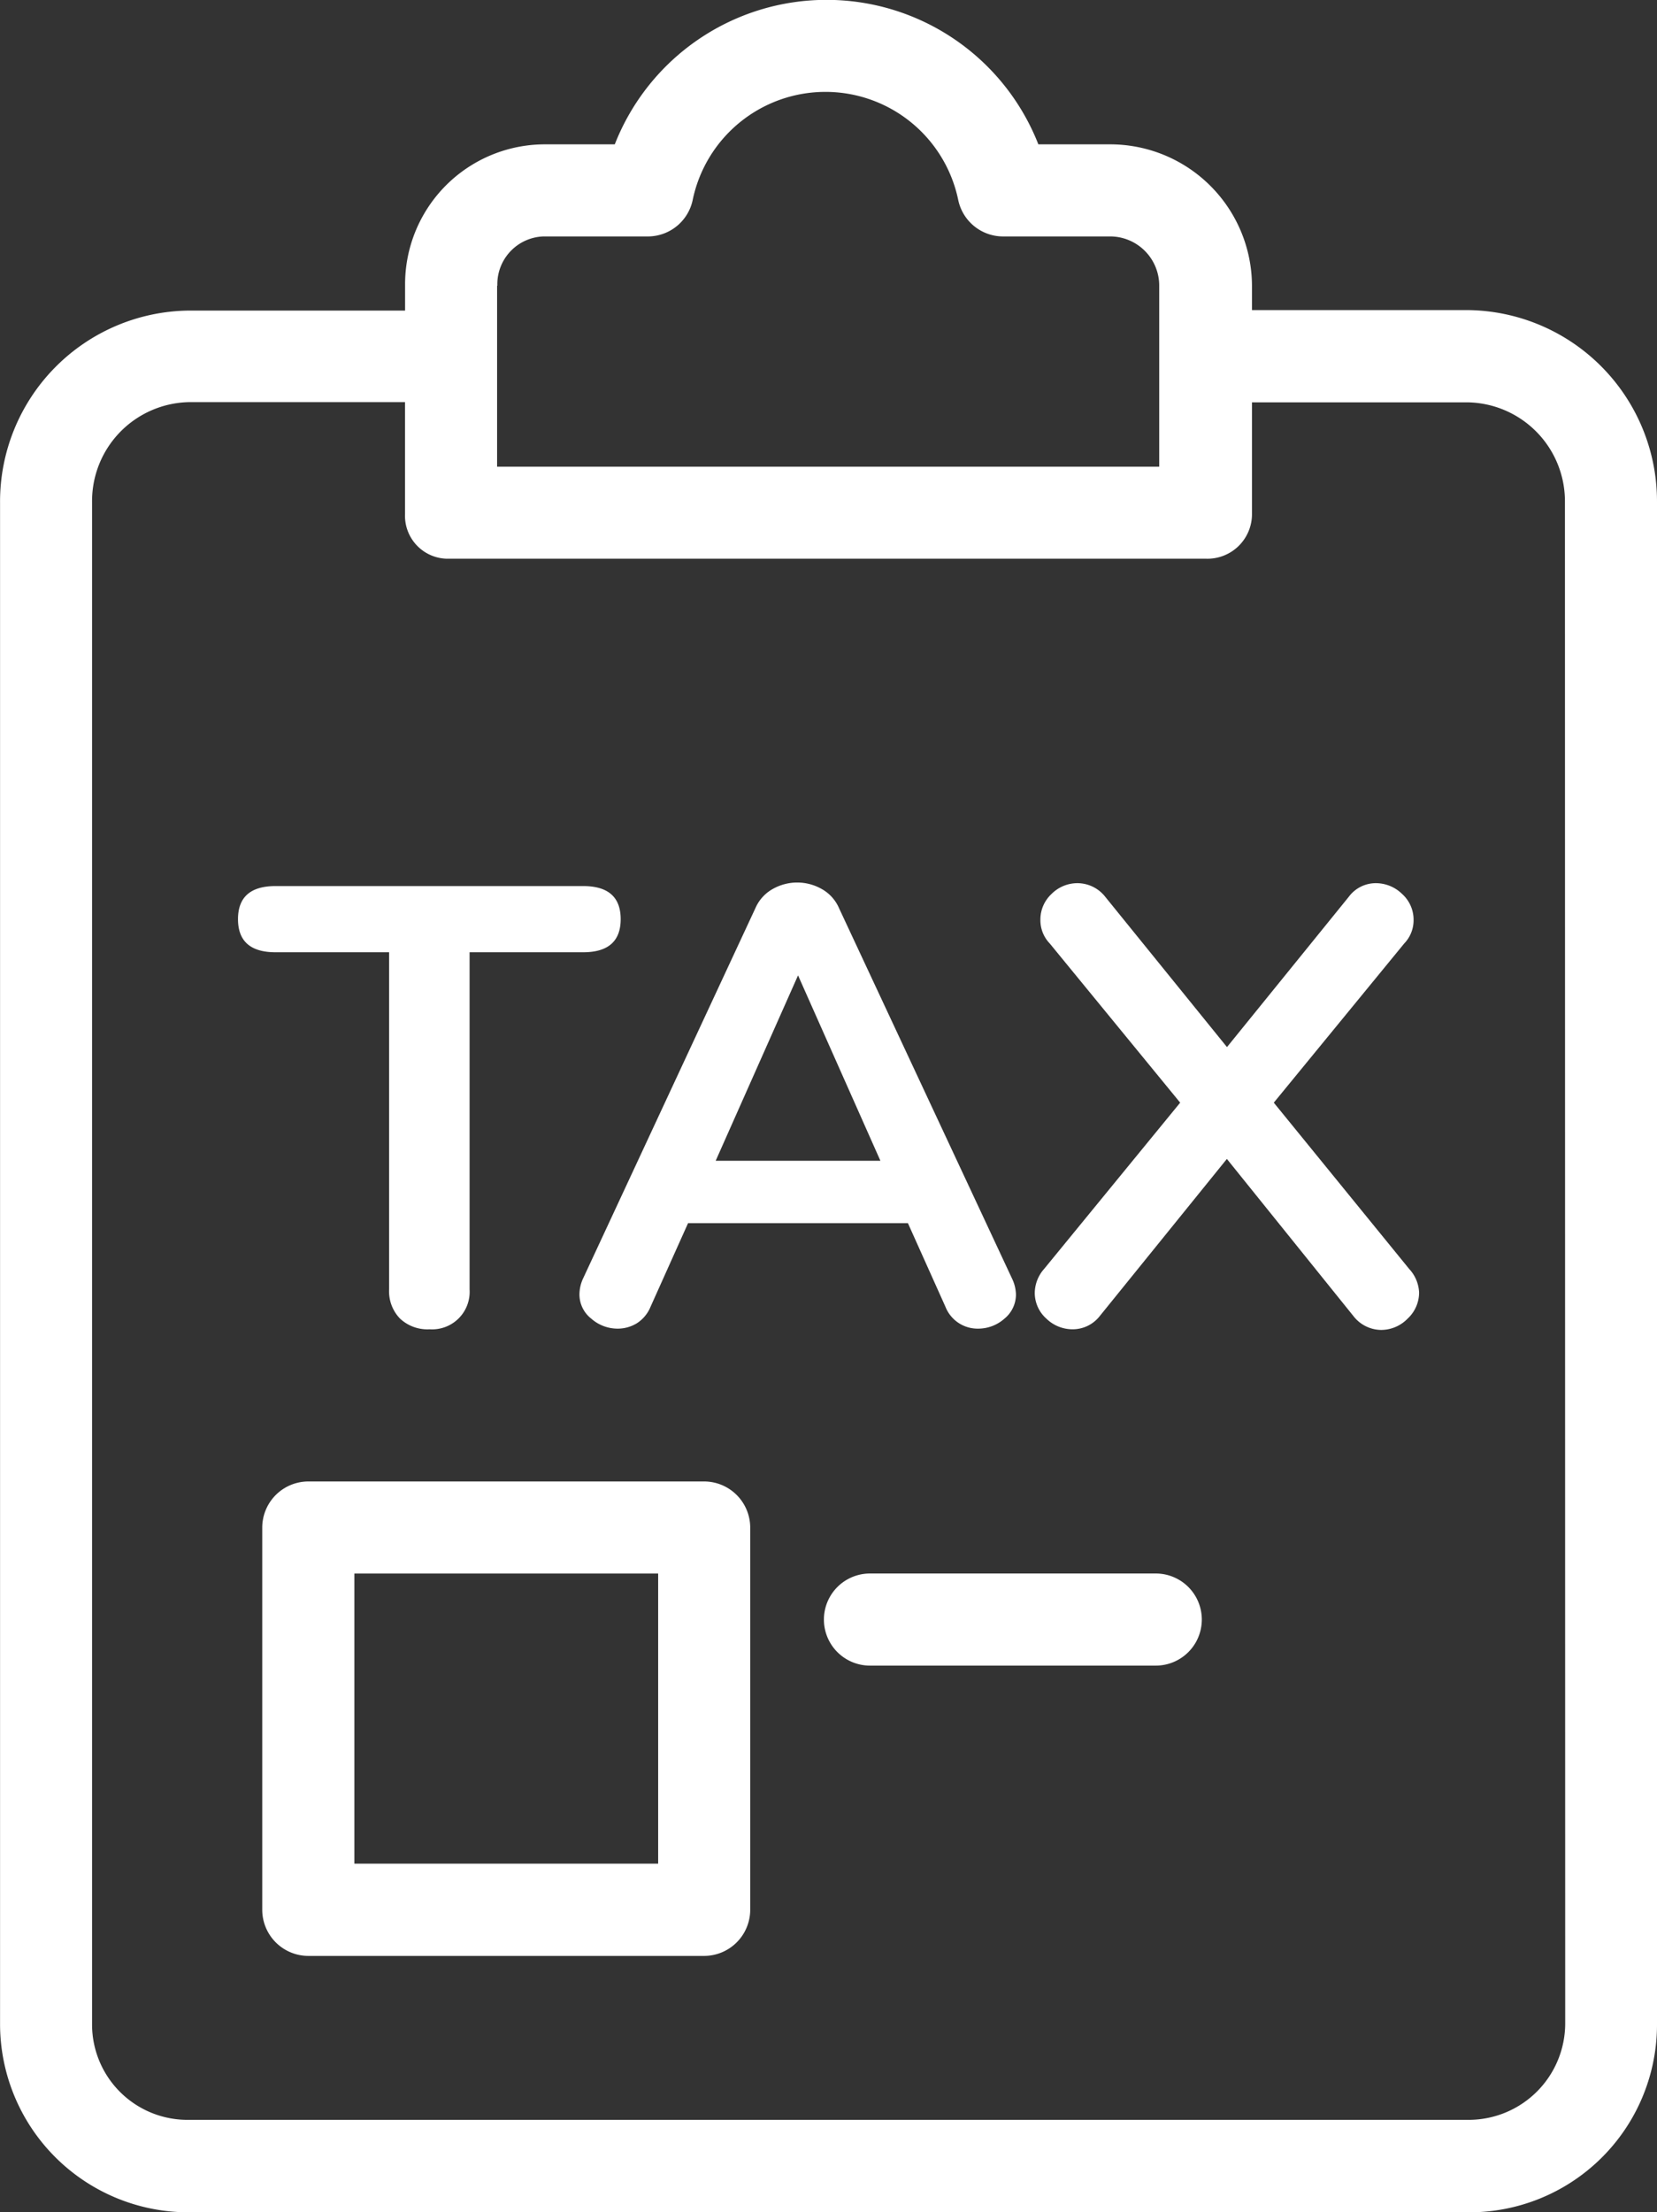
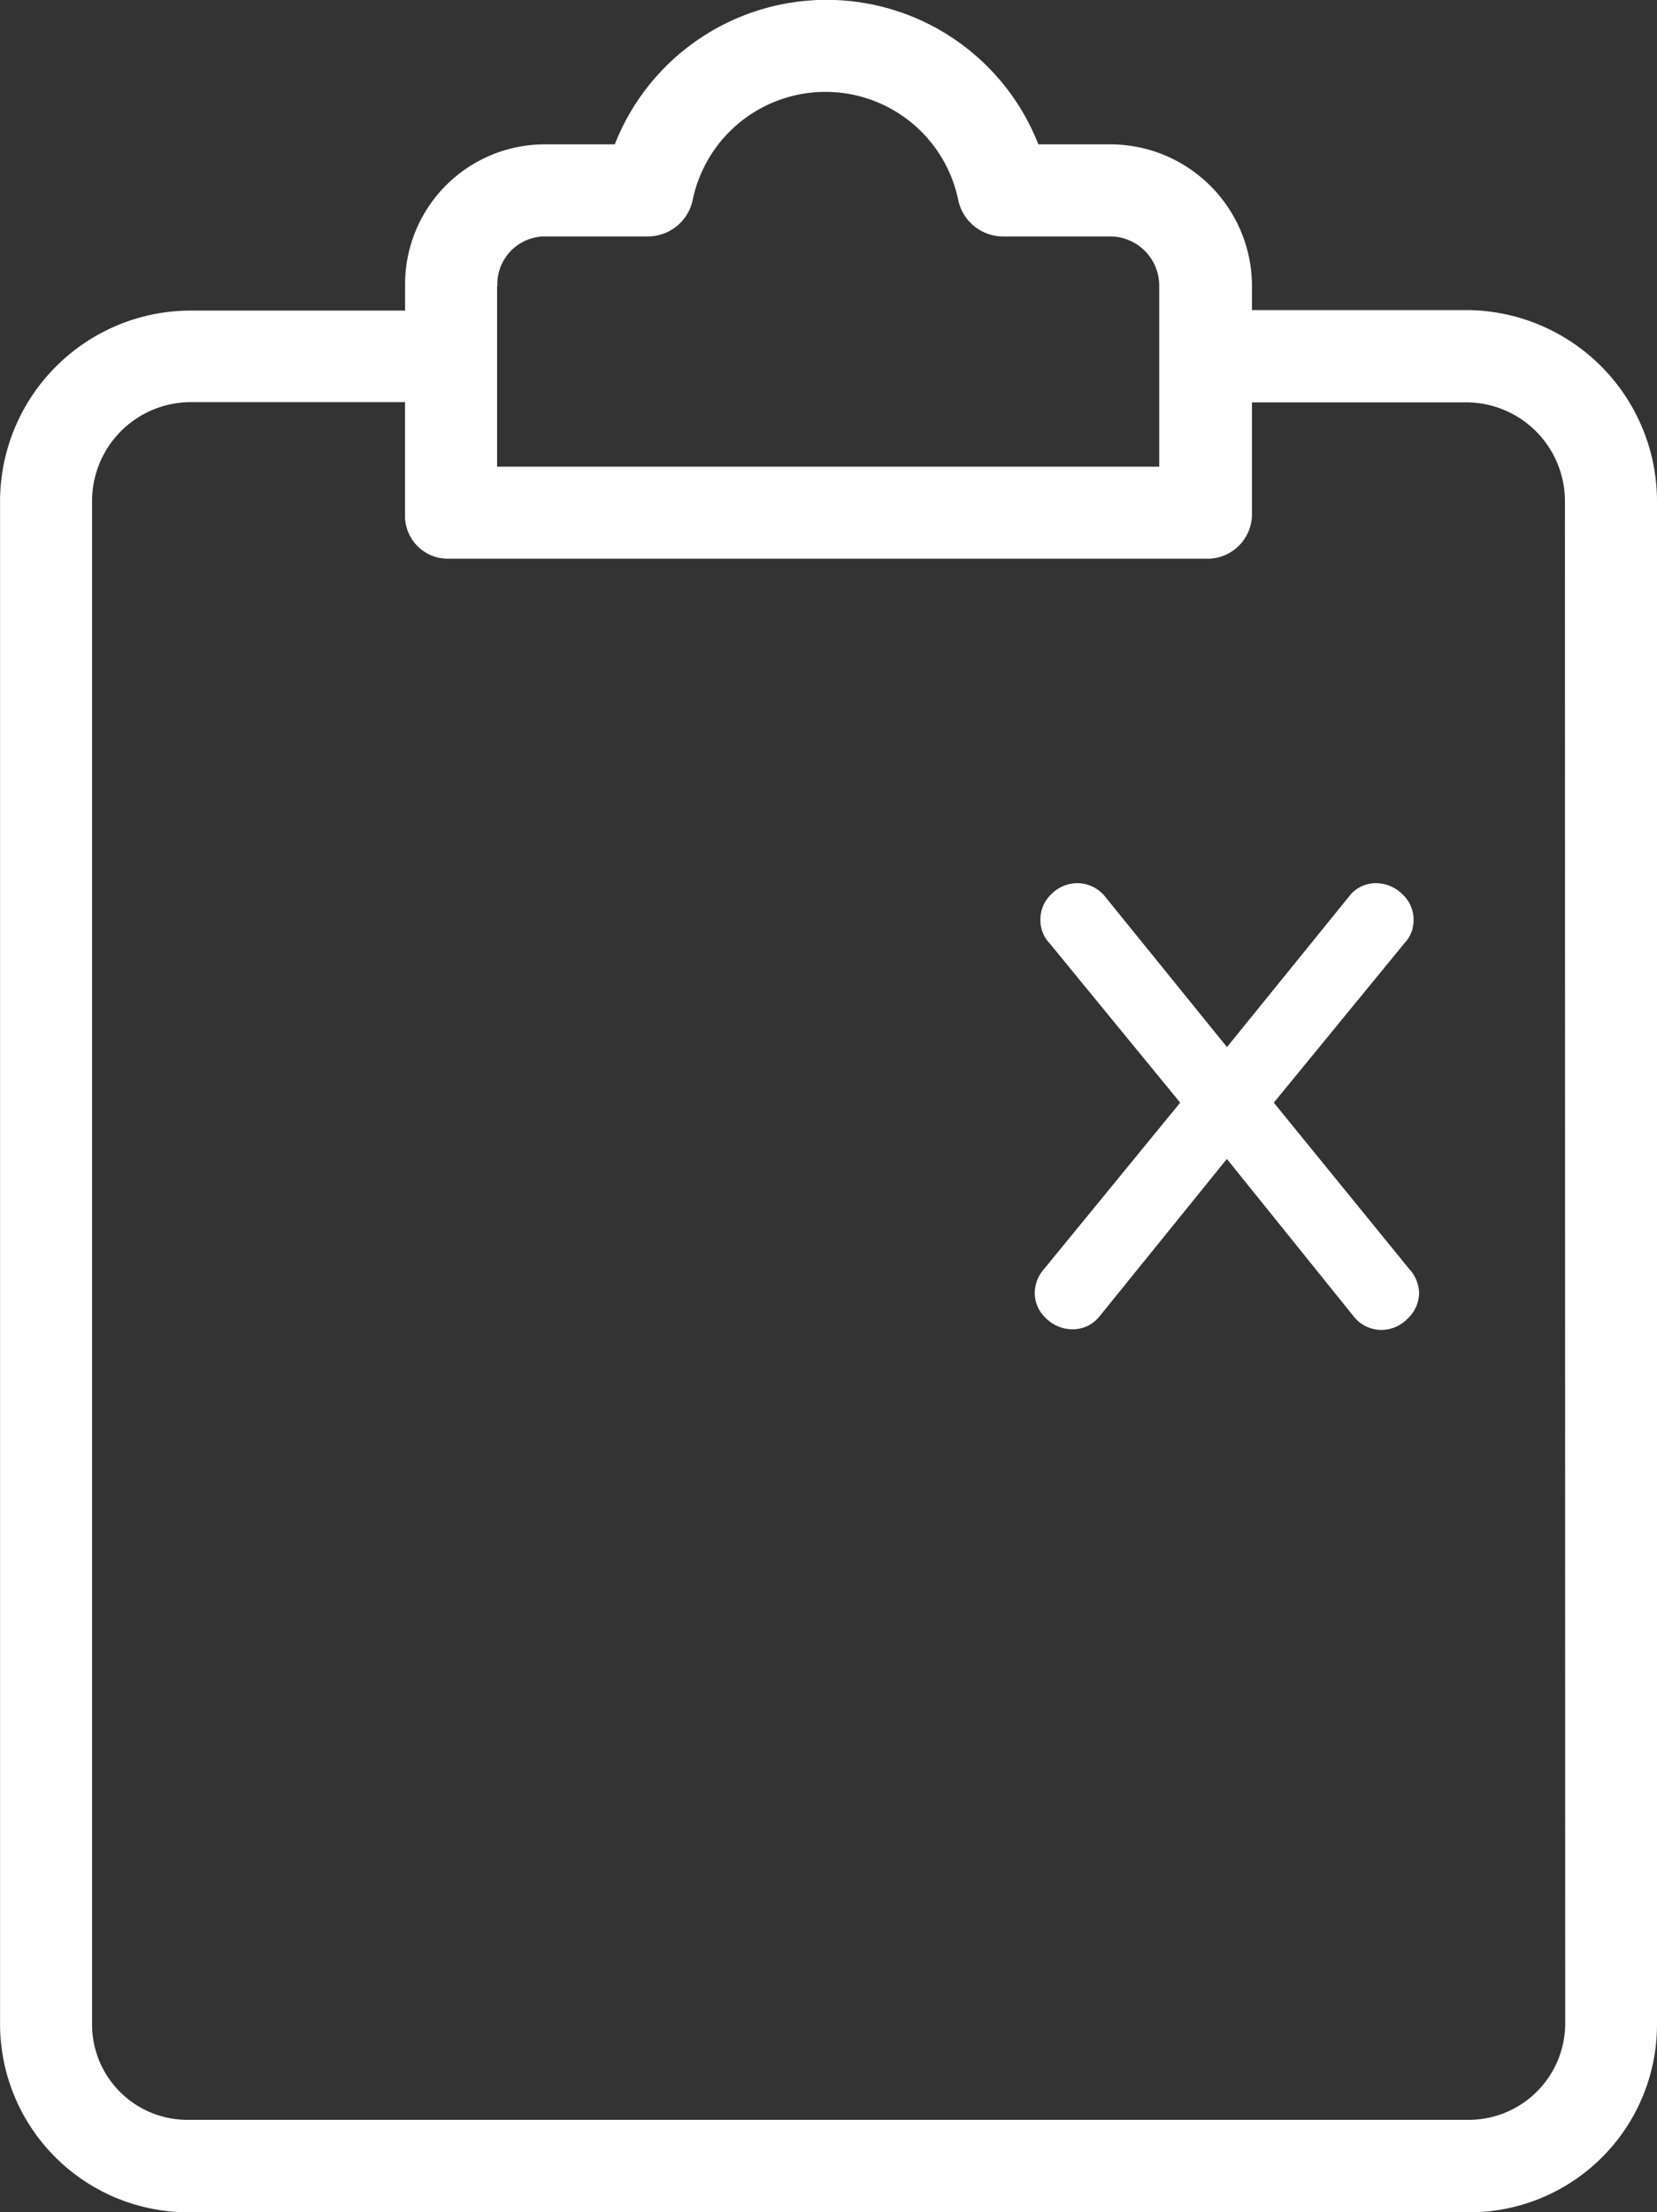
<svg xmlns="http://www.w3.org/2000/svg" width="30.904" height="41.244" viewBox="0 0 30.904 41.244">
  <rect x="0" y="0" width="30.904" height="41.244" fill="#333333" stroke="none" />
  <defs>
    <style>.a{fill:#fff;}</style>
  </defs>
  <g transform="translate(-501.096 -1618.034)">
    <path class="a" d="M139.892,265.013h-4.026v-.455a2.645,2.645,0,0,0-2.653-2.635h-1.331a4.243,4.243,0,0,0-7.9,0H122.68a2.608,2.608,0,0,0-2.609,2.609v.49h-4.026a3.561,3.561,0,0,0-3.528,3.58v28.363a3.513,3.513,0,0,0,3.5,3.511h23.873A3.5,3.5,0,0,0,143.42,297V268.593A3.567,3.567,0,0,0,139.892,265.013Zm-18.1-.455a.891.891,0,0,1,.859-.918H124.6a.855.855,0,0,0,.833-.67,2.529,2.529,0,0,1,4.953-.017.855.855,0,0,0,.841.687H133.2a.917.917,0,0,1,.936.918v3.374H121.787v-3.374Zm19.916,32.4a1.8,1.8,0,0,1-1.777,1.794H116.044a1.779,1.779,0,0,1-1.811-1.76v-28.4a1.845,1.845,0,0,1,1.811-1.863h4.026v2.086a.8.8,0,0,0,.773.833h14.164a.831.831,0,0,0,.859-.815v-2.1h4.026a1.845,1.845,0,0,1,1.811,1.863Z" transform="translate(388.58 1358.802)" />
-     <path class="a" d="M129.133,306.513h-7.383a.861.861,0,0,0-.859.858V314.5a.861.861,0,0,0,.859.858h7.383a.861.861,0,0,0,.859-.858v-7.125A.861.861,0,0,0,129.133,306.513Zm-.858,7.125h-5.666V308.23h5.666Z" transform="translate(385.096 1339.14)" />
-     <path class="a" d="M145.011,309.452H139.68a.858.858,0,1,0,0,1.717h5.331a.858.858,0,0,0,0-1.717Z" transform="translate(377.641 1337.917)" />
-     <path class="a" d="M123.132,295.571a.732.732,0,0,1-.2-.542v-6.284h-2.118q-.7,0-.7-.617t.7-.617h5.737q.7,0,.7.617t-.7.617h-2.118v6.284a.7.7,0,0,1-.745.745A.747.747,0,0,1,123.132,295.571Z" transform="translate(385.421 1347.042)" />
-     <path class="a" d="M139.163,295.073a.58.58,0,0,1-.215.454.738.738,0,0,1-.495.186.645.645,0,0,1-.605-.408l-.7-1.559h-4.1l-.7,1.559a.659.659,0,0,1-.256.308.682.682,0,0,1-.36.1.742.742,0,0,1-.489-.186.573.573,0,0,1-.221-.454.714.714,0,0,1,.07-.3l3.212-6.9a.751.751,0,0,1,.32-.355.926.926,0,0,1,.919,0,.748.748,0,0,1,.32.355l3.224,6.9A.722.722,0,0,1,139.163,295.073Zm-5.6-2.49h3.072l-1.536-3.456Z" transform="translate(380.881 1347.091)" />
    <path class="a" d="M152.721,295.047a.664.664,0,0,1-.216.489.689.689,0,0,1-.494.209.662.662,0,0,1-.513-.256l-2.362-2.932-2.373,2.932a.639.639,0,0,1-.5.244.7.7,0,0,1-.495-.2.642.642,0,0,1-.215-.483.685.685,0,0,1,.174-.442l2.538-3.1-2.432-2.967a.625.625,0,0,1-.175-.442.651.651,0,0,1,.209-.483.681.681,0,0,1,.49-.2.662.662,0,0,1,.512.256l2.269,2.8,2.27-2.8a.627.627,0,0,1,.5-.256.7.7,0,0,1,.495.2.645.645,0,0,1,.215.483.623.623,0,0,1-.175.442l-2.432,2.967,2.525,3.1A.688.688,0,0,1,152.721,295.047Z" transform="translate(374.842 1347.083)" />
  </g>
</svg>